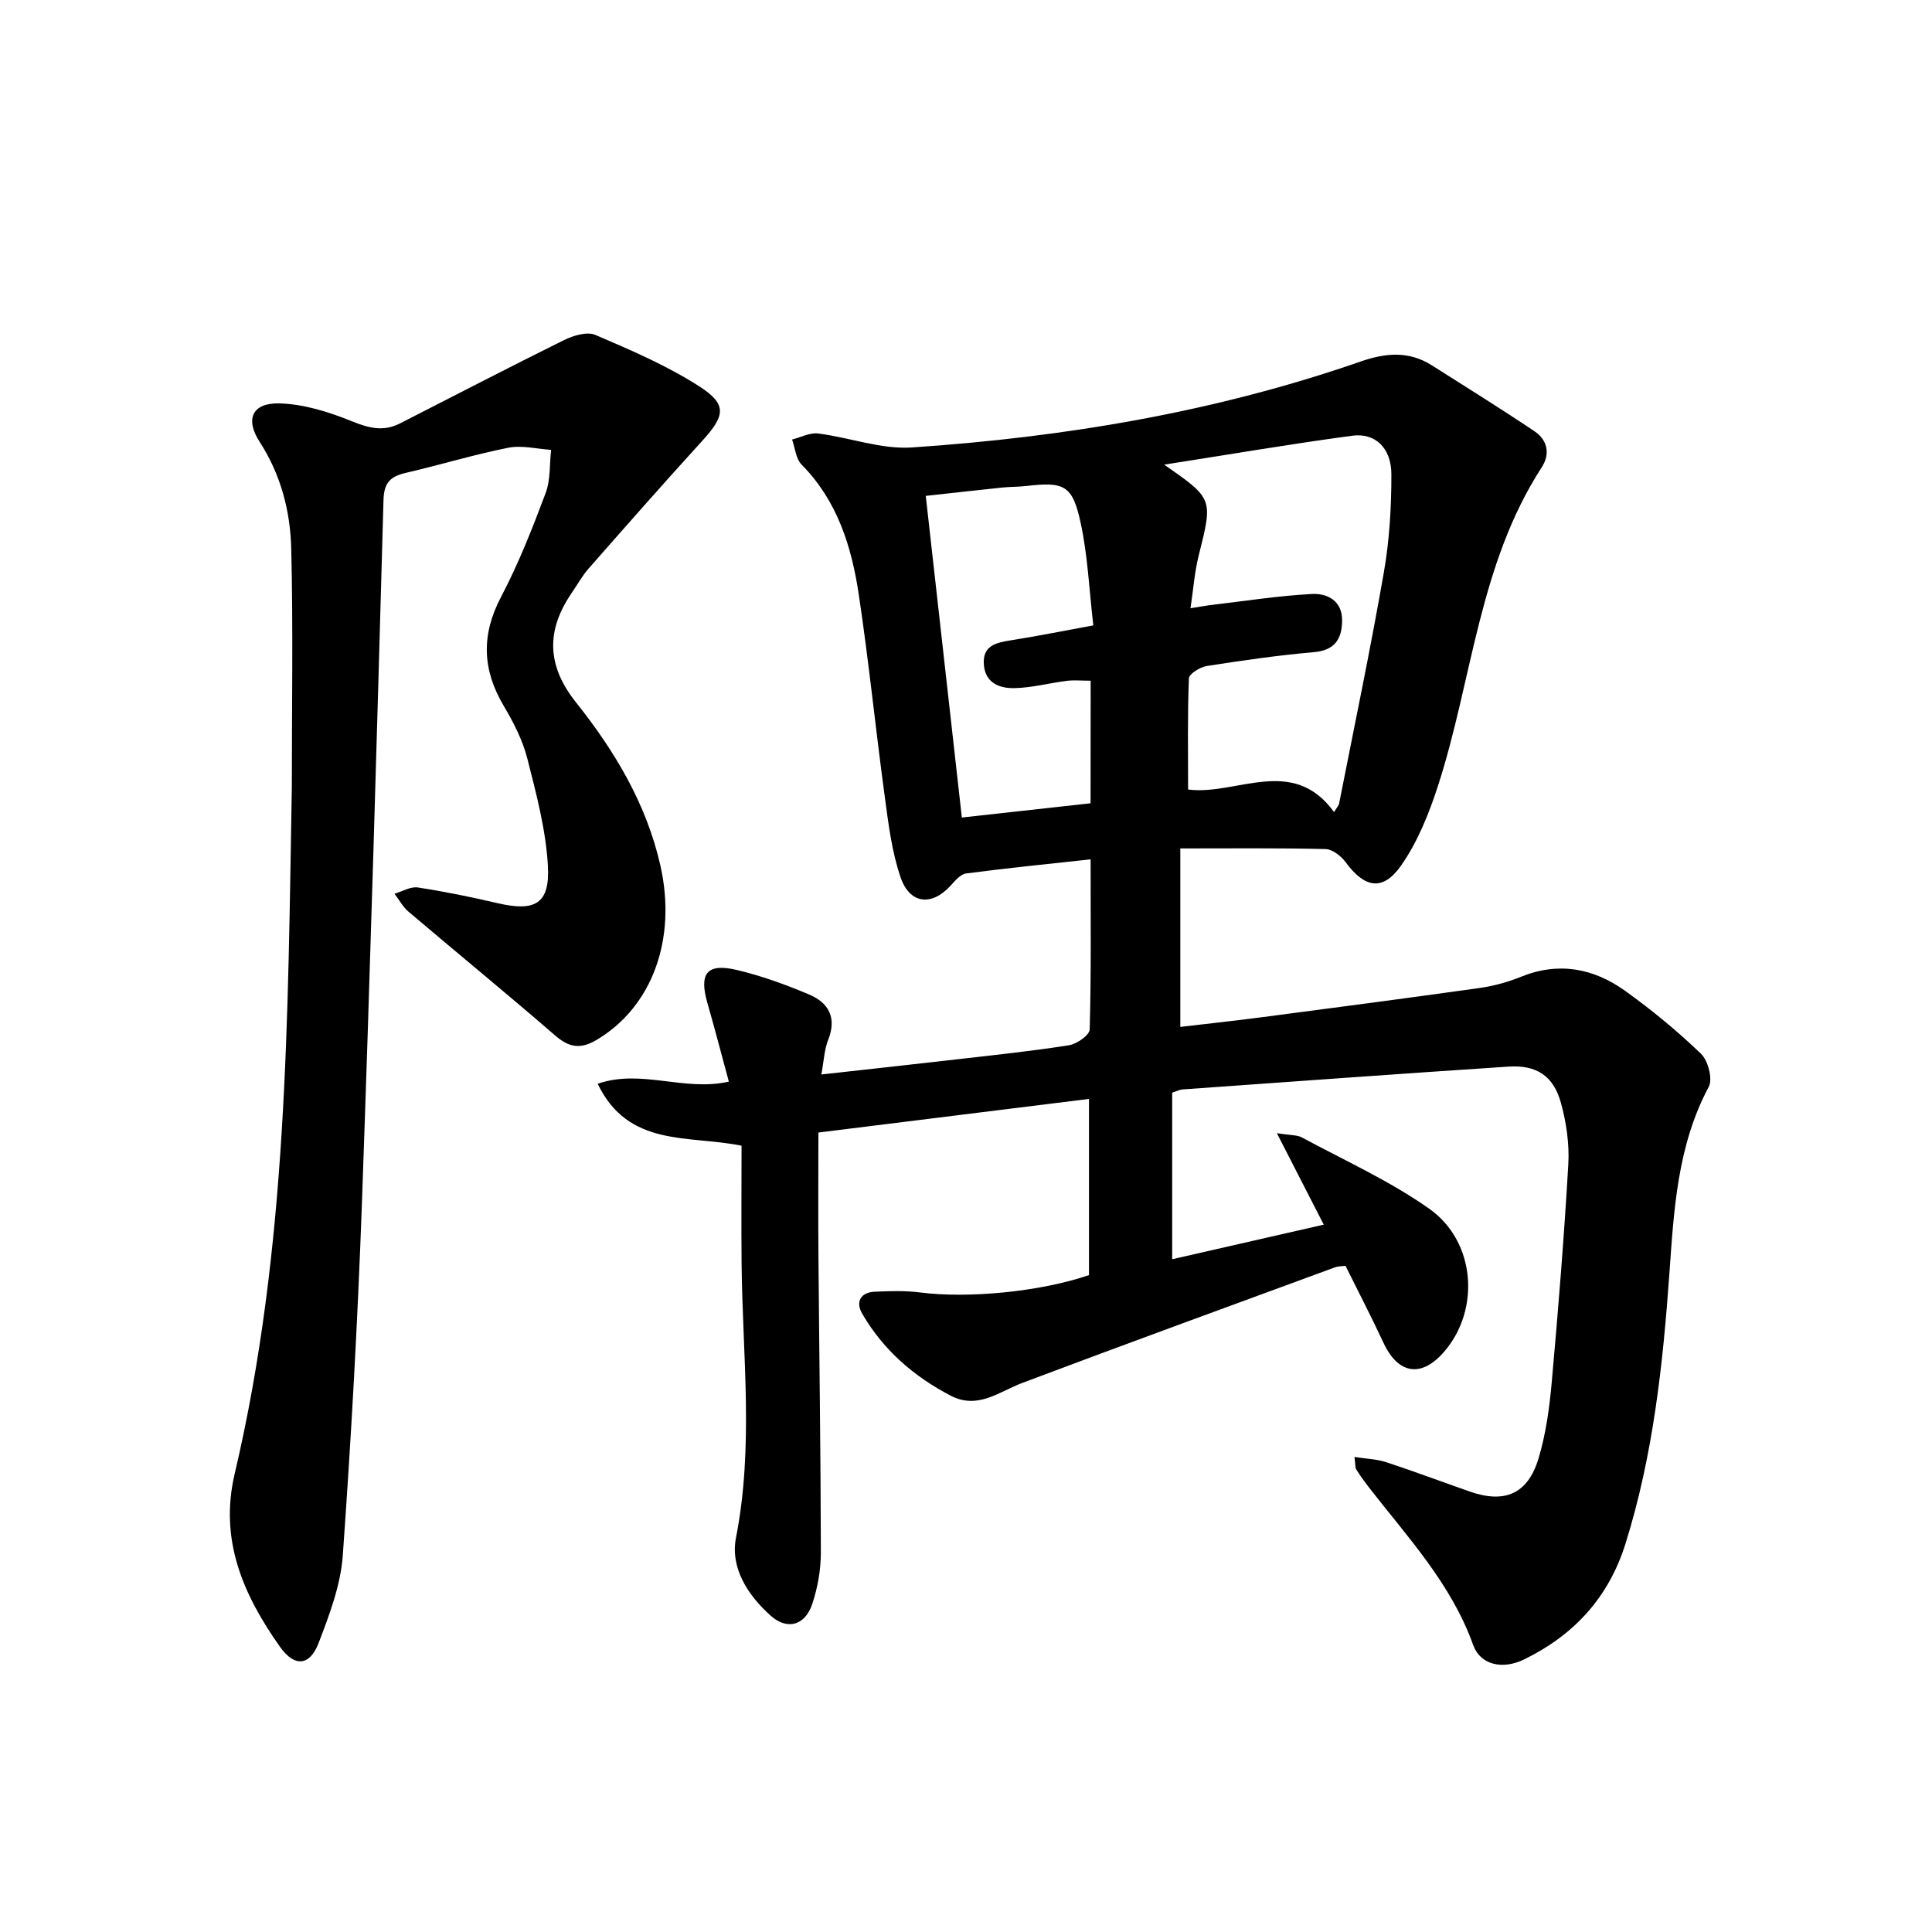
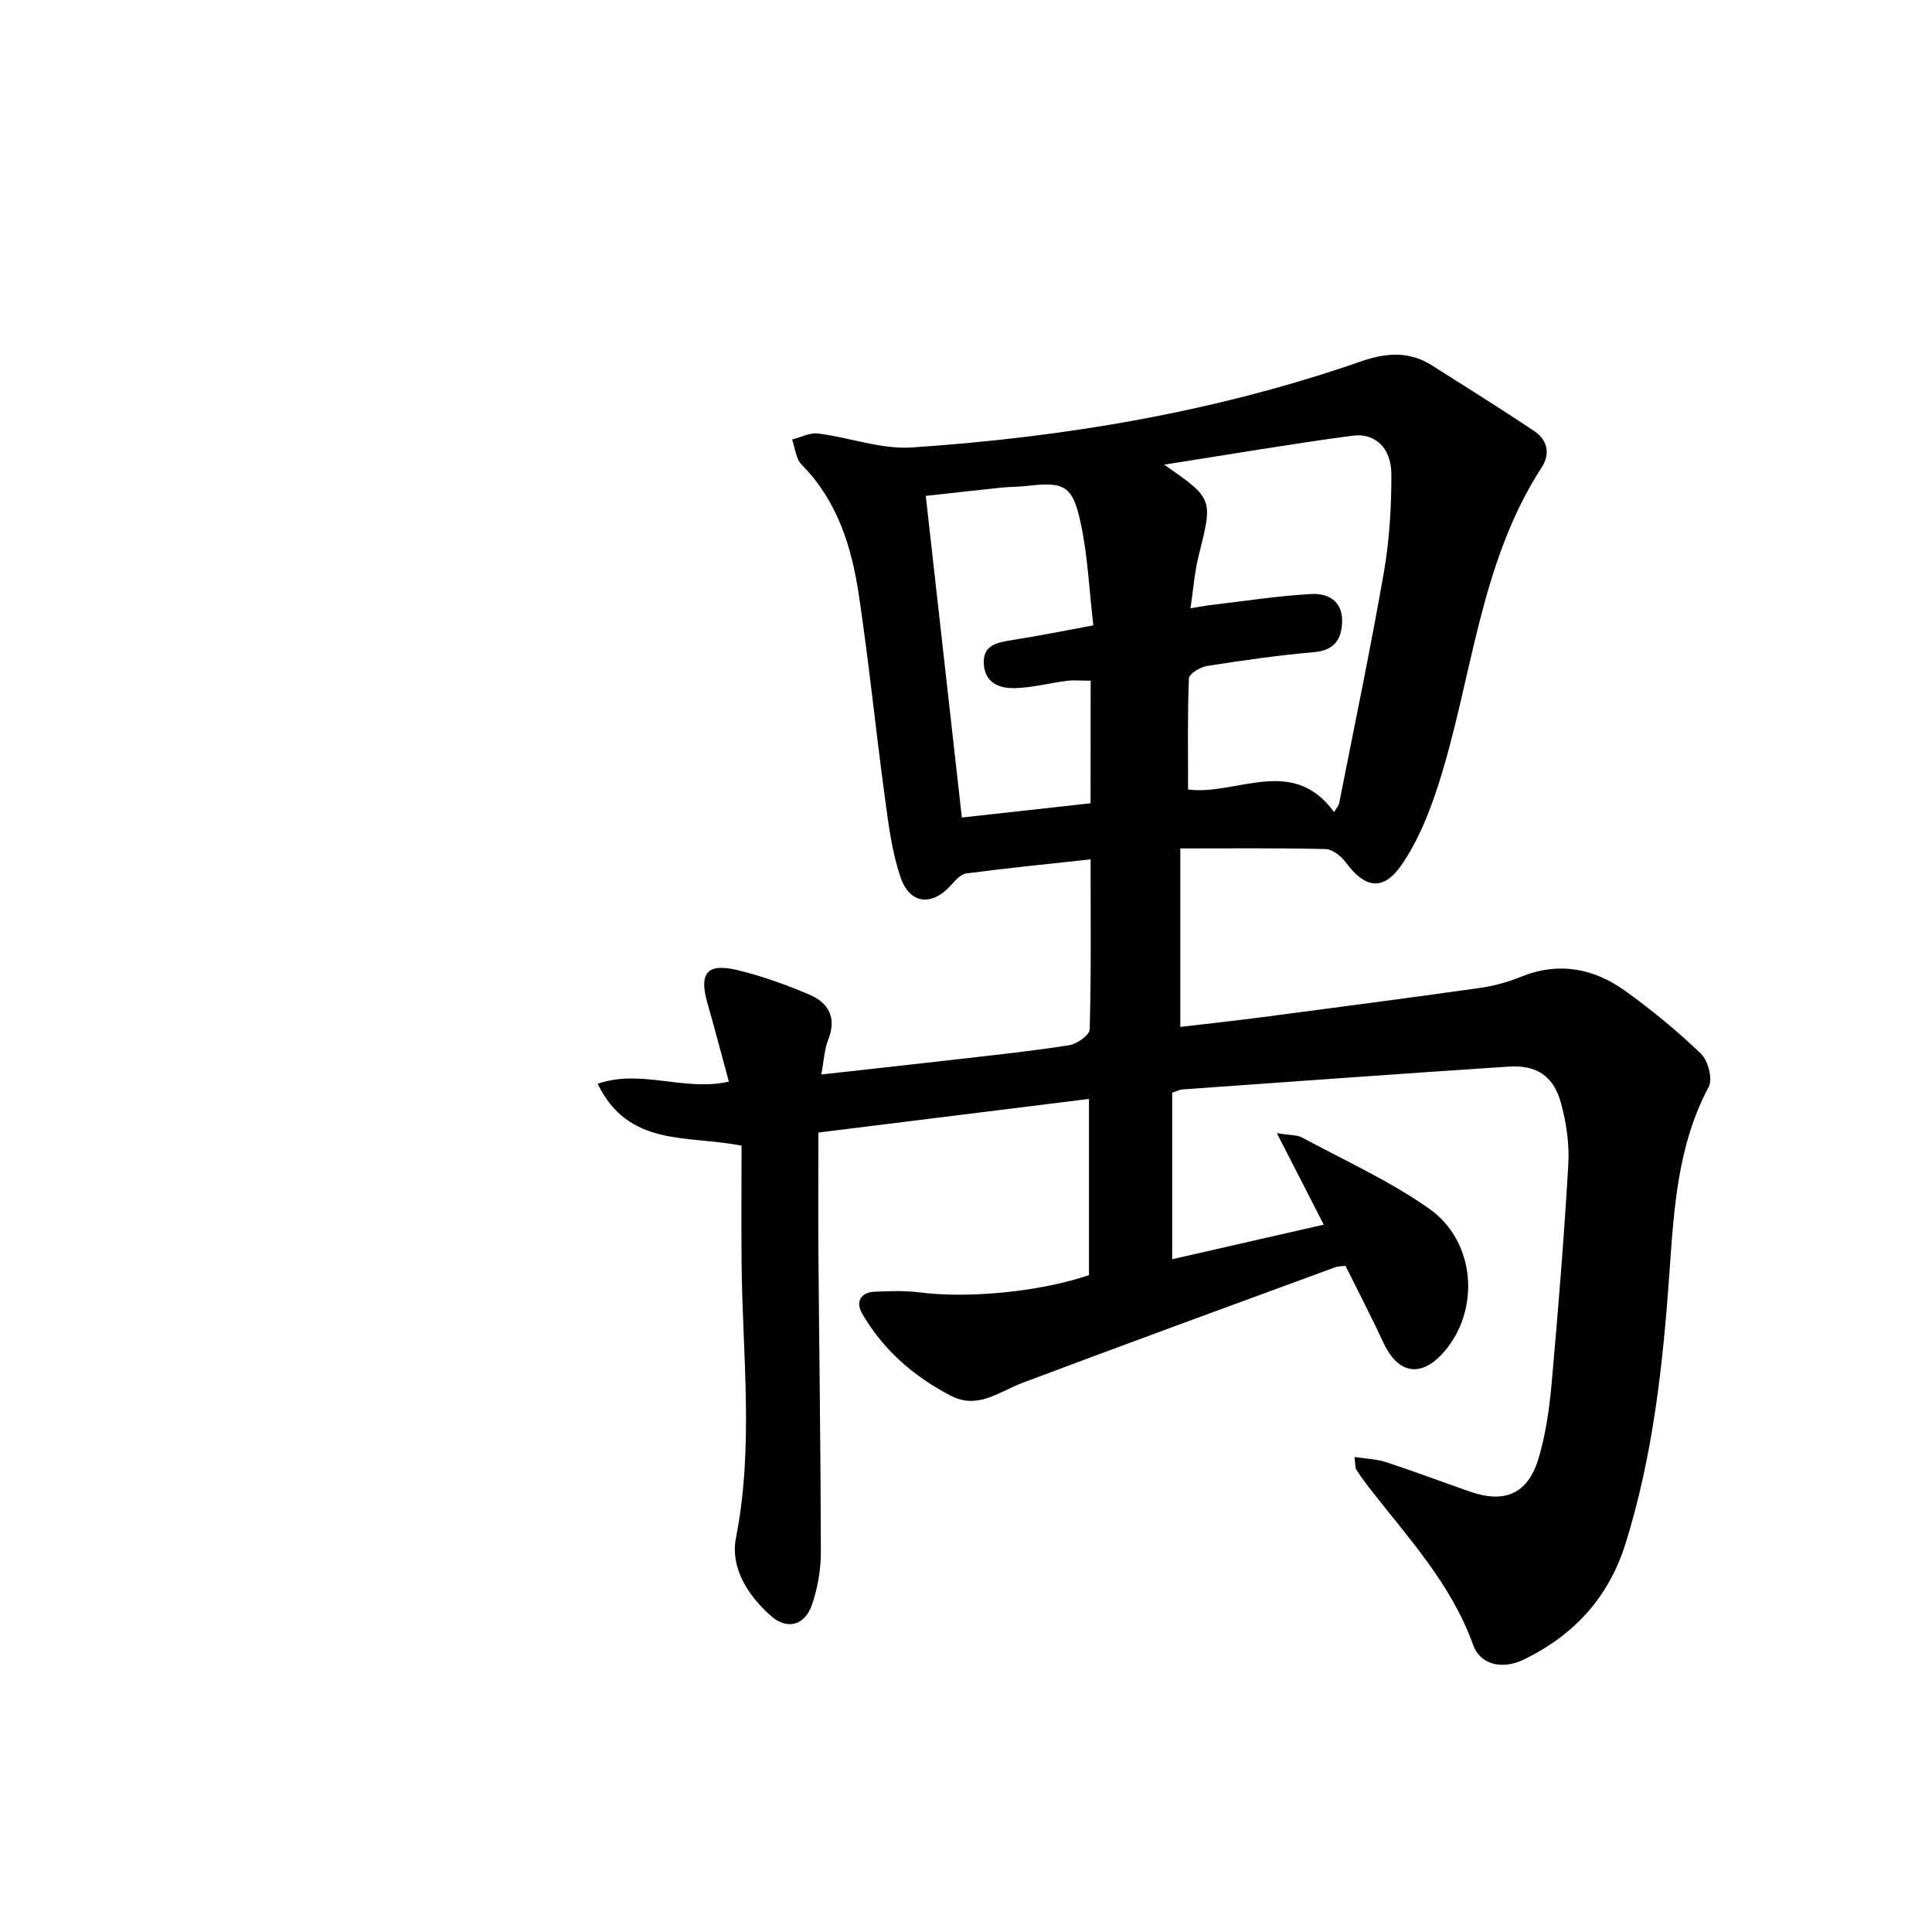
<svg xmlns="http://www.w3.org/2000/svg" enable-background="new 0 0 400 400" viewBox="0 0 400 400">
  <path d="m280.43 301.65c2.46.38 4.62.44 6.58 1.08 5.81 1.91 11.54 4.07 17.32 6.09 7.21 2.52 12 .48 14.21-6.88 1.51-5.04 2.25-10.38 2.72-15.65 1.35-15.06 2.57-30.13 3.44-45.22.24-4.22-.4-8.65-1.53-12.74-1.55-5.6-5.06-7.88-10.85-7.5-22.53 1.48-45.04 3.13-67.56 4.73-.46.03-.91.28-2.07.66v34.49c10.13-2.31 20.4-4.65 31.38-7.16-3.18-6.2-6.11-11.93-9.71-18.94 2.84.46 4.19.35 5.18.88 8.86 4.79 18.17 8.98 26.35 14.75 9.69 6.83 10.6 21 3.08 29.65-4.7 5.42-9.51 4.63-12.54-1.89-2.45-5.27-5.13-10.42-7.86-15.93-.7.1-1.51.07-2.21.33-21.57 7.93-43.17 15.81-64.68 23.91-4.87 1.83-9.21 5.59-14.89 2.63-7.66-4-13.98-9.5-18.31-17.01-1.34-2.33-.36-4.35 2.57-4.49 3.14-.15 6.34-.25 9.45.15 9.99 1.27 24.78-.12 34.96-3.59 0-11.85 0-23.78 0-36.48-18.7 2.32-37.17 4.62-56.02 6.96 0 8.74-.06 17.17.01 25.59.16 20.44.47 40.88.5 61.32 0 3.59-.65 7.32-1.79 10.72-1.48 4.42-5.16 5.47-8.6 2.4-4.73-4.22-8.4-9.9-7.18-16.15 3.71-18.89 1.35-37.77 1.16-56.66-.08-8.12-.01-16.24-.01-24.5-11.12-2.23-23.42.39-29.79-12.82 9.04-3.12 17.86 1.66 27.16-.44-1.49-5.5-2.9-10.91-4.44-16.28-1.77-6.15-.1-8.31 6.13-6.83 5.11 1.21 10.13 3.04 14.97 5.09 3.99 1.69 5.72 4.78 3.92 9.33-.82 2.07-.91 4.44-1.43 7.21 9.76-1.09 18.94-2.08 28.11-3.14 7.74-.89 15.5-1.7 23.2-2.92 1.61-.26 4.22-2.1 4.25-3.27.32-11.59.19-23.2.19-35.21-8.77.96-17.29 1.8-25.78 2.92-1.19.16-2.33 1.57-3.27 2.59-3.87 4.2-8.4 3.77-10.3-1.8-1.8-5.27-2.5-10.98-3.25-16.55-1.9-13.98-3.31-28.04-5.4-41.99-1.49-9.93-4.43-19.41-11.84-26.9-1.19-1.2-1.34-3.43-1.97-5.19 1.8-.45 3.68-1.47 5.4-1.25 6.51.82 13.05 3.32 19.42 2.89 31.67-2.13 62.84-7.34 92.95-17.81 5.16-1.79 9.97-2.19 14.71.82 7.1 4.51 14.25 8.95 21.23 13.64 2.68 1.8 3.31 4.67 1.5 7.46-13.03 20.08-14.36 43.94-21.47 65.92-1.86 5.74-4.2 11.59-7.61 16.48-3.81 5.46-7.59 4.71-11.51-.63-.94-1.28-2.75-2.7-4.19-2.73-9.75-.24-19.52-.13-30.05-.13v36.95c5.36-.63 11.19-1.26 17-2.02 14.96-1.96 29.91-3.92 44.85-6.02 2.92-.41 5.87-1.2 8.61-2.31 7.84-3.2 15.09-1.81 21.66 2.9 5.51 3.96 10.8 8.31 15.68 13.01 1.47 1.41 2.47 5.23 1.61 6.84-6.49 12.16-7.21 25.37-8.15 38.65-1.34 18.89-3.38 37.7-9.08 55.91-3.48 11.15-10.64 18.94-21.01 24-4.38 2.14-9.03 1.21-10.54-3-4.55-12.71-13.58-22.32-21.61-32.66-.91-1.18-1.78-2.39-2.58-3.65-.24-.35-.16-.93-.38-2.61zm-34.45-138.19c9.99 1.3 21.63-7.19 30.22 4.67.57-.94.96-1.33 1.05-1.78 3.14-15.93 6.47-31.84 9.26-47.83 1.16-6.67 1.57-13.53 1.56-20.31-.01-5.45-3.33-8.64-8.1-8-12.81 1.72-25.56 3.9-38.95 5.99 10.19 7.07 10.11 7.04 7.15 18.85-.85 3.4-1.1 6.96-1.69 10.88 2.15-.34 3.28-.56 4.42-.69 6.89-.81 13.77-1.89 20.68-2.26 3.25-.18 6.34 1.41 6.29 5.53-.04 3.73-1.47 6.13-5.82 6.51-7.42.65-14.81 1.71-22.18 2.87-1.4.22-3.69 1.63-3.72 2.56-.3 7.57-.17 15.17-.17 23.01zm-20.17-22.53c-2.02 0-3.51-.15-4.95.03-3.61.46-7.2 1.43-10.81 1.51-3.07.07-6.09-1.03-6.36-4.92-.26-3.83 2.44-4.48 5.47-4.96 5.49-.86 10.94-1.96 17.2-3.11-.87-7.48-1.16-14.48-2.62-21.22-1.69-7.82-3.4-8.56-11.27-7.64-1.65.19-3.32.15-4.97.32-5.2.54-10.39 1.13-15.83 1.73 2.53 22.58 4.99 44.44 7.47 66.59 9.23-1.02 18.05-2 26.65-2.95.02-8.7.02-16.93.02-25.38z" />
-   <path d="m60.42 162.94c0-16.43.28-32.88-.12-49.3-.19-7.8-2.14-15.36-6.55-22.17-3.04-4.69-1.52-8.09 4.06-7.95 5.08.12 10.32 1.78 15.1 3.72 3.49 1.42 6.51 2.15 9.87.44 11.34-5.77 22.62-11.65 34.02-17.28 1.91-.94 4.75-1.79 6.46-1.06 7.28 3.11 14.65 6.28 21.3 10.51 6.07 3.85 5.65 6.14.78 11.48-7.94 8.71-15.72 17.56-23.5 26.41-1.31 1.49-2.27 3.27-3.4 4.91-5.37 7.78-5.31 15.07.8 22.75 8 10.05 14.59 20.99 17.48 33.77 3.47 15.34-1.75 29.4-13.29 36.18-3.23 1.9-5.6 1.54-8.44-.92-10.04-8.69-20.31-17.1-30.43-25.69-1.17-.99-1.93-2.46-2.88-3.7 1.61-.47 3.31-1.53 4.82-1.3 5.56.85 11.08 1.98 16.56 3.26 7.67 1.79 10.8.15 10.38-7.64-.4-7.5-2.4-14.97-4.26-22.3-.97-3.8-2.85-7.48-4.87-10.88-4.47-7.52-4.71-14.73-.57-22.6 3.62-6.89 6.49-14.2 9.23-21.5 1.03-2.73.79-5.95 1.13-8.94-2.96-.19-6.05-1-8.87-.44-7.13 1.42-14.11 3.55-21.2 5.2-3.14.73-4.53 1.96-4.63 5.58-1.35 48.65-2.74 97.3-4.48 145.94-.87 24.23-2.22 48.45-3.95 72.63-.44 6.13-2.76 12.25-4.99 18.08-1.84 4.82-5 5.09-8.04.79-7.55-10.7-12.59-22.04-9.35-35.8 11.02-46.77 10.98-94.56 11.83-142.18z" />
</svg>